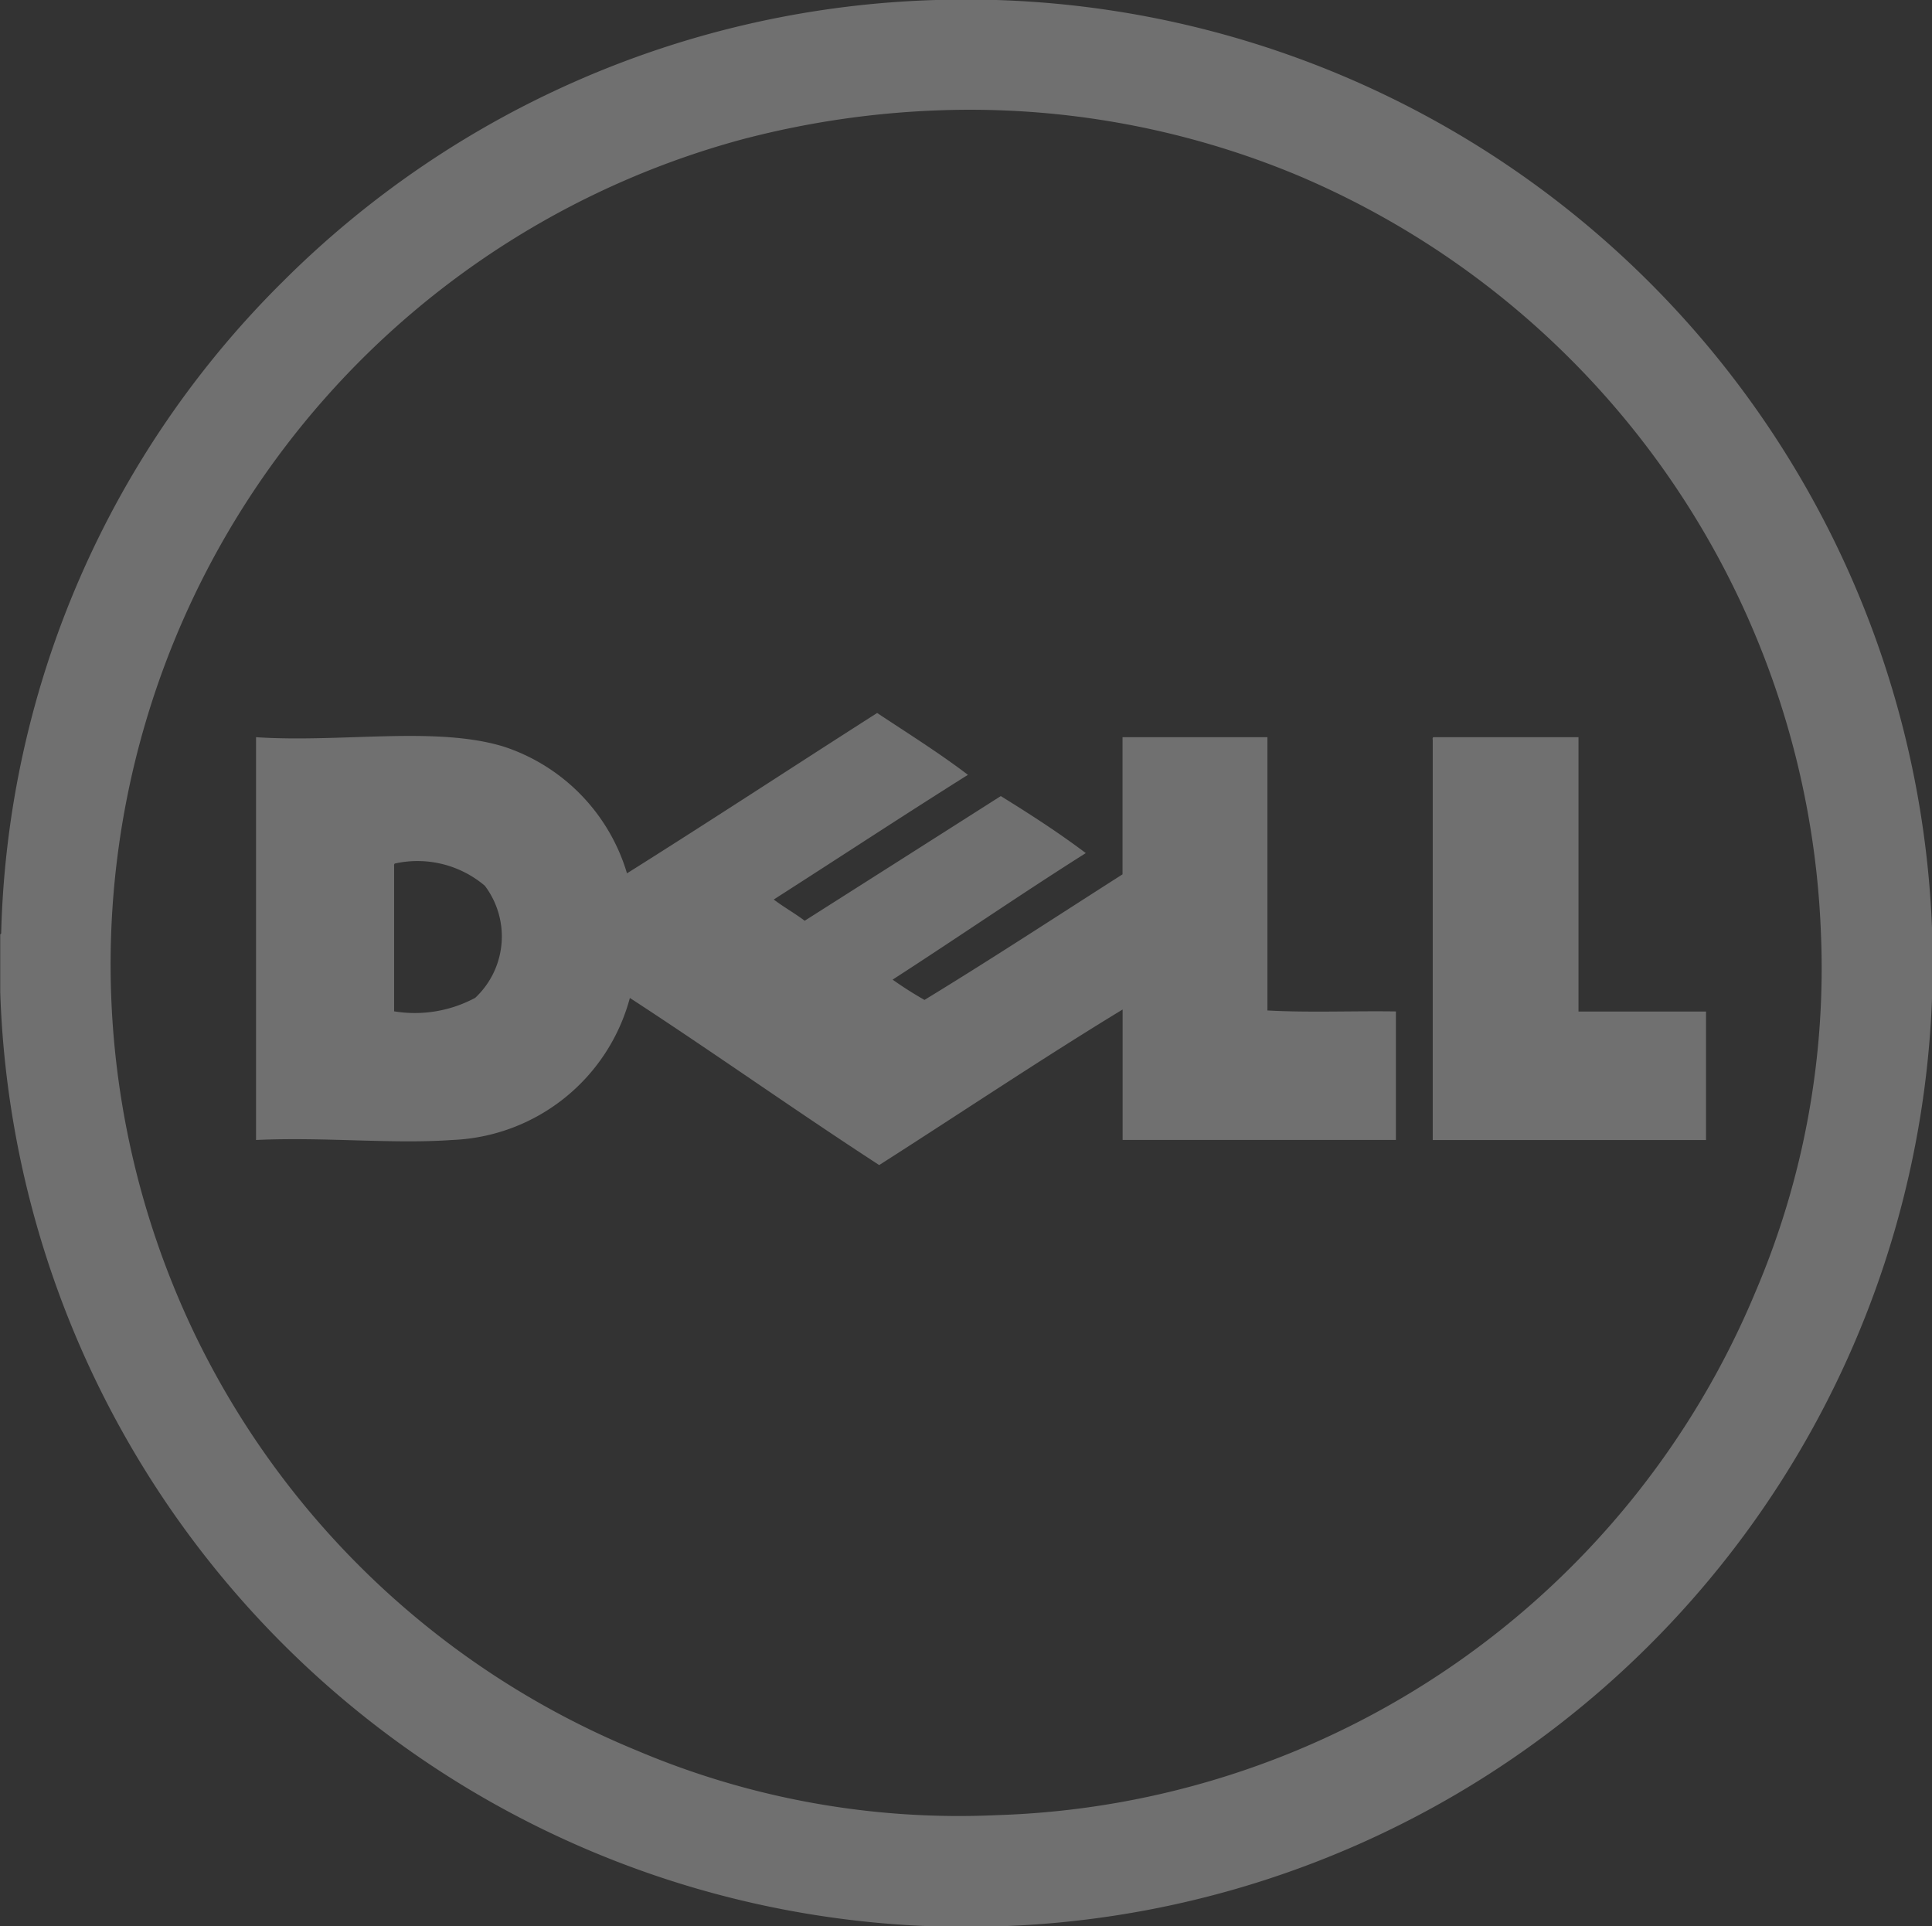
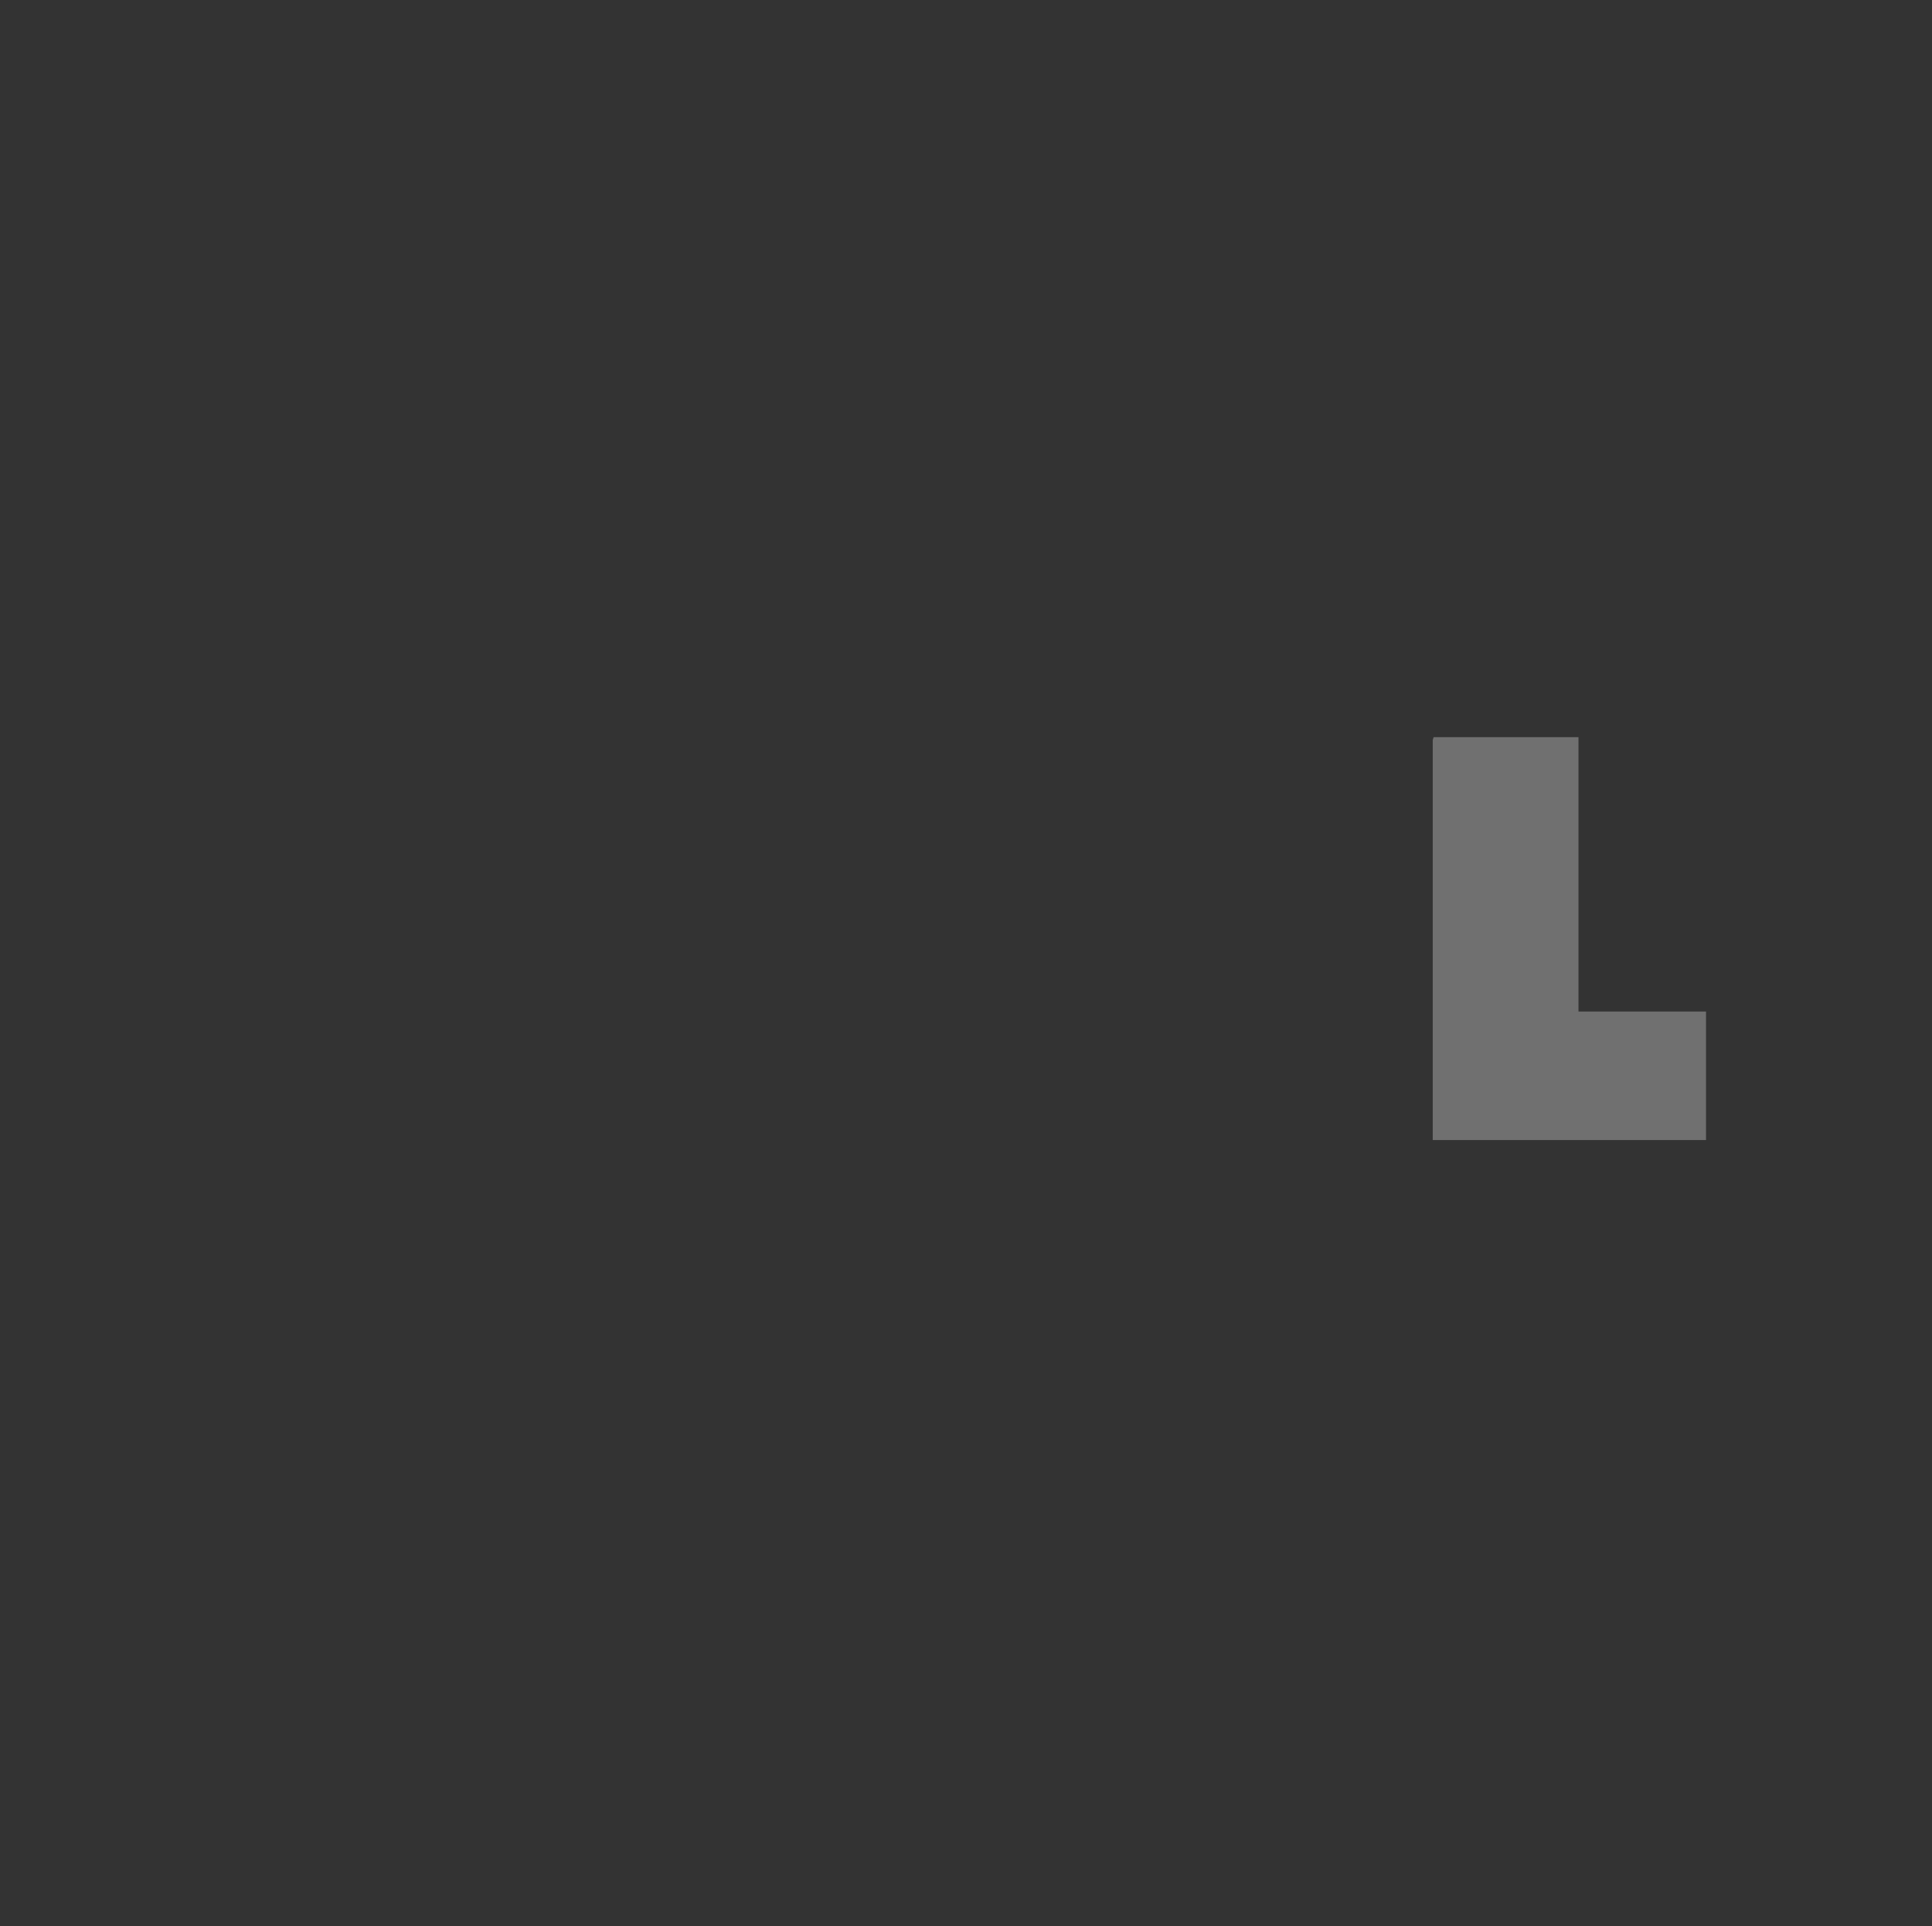
<svg xmlns="http://www.w3.org/2000/svg" width="40.295" height="40.174">
  <rect width="100%" height="100%" fill="#333333" stroke="none" />
  <g opacity=".299" fill="#fff">
-     <path data-name="Path 1056" d="M19.523 0h1.254A20.155 20.155 0 0 1 40.3 19.483v1.209a20.116 20.116 0 0 1-19.543 19.483h-1.229A20.155 20.155 0 0 1 .005 20.692v-1.209c.016 0 .023-.017.02-.04a19.832 19.832 0 0 1 5.883-13.58A20.1 20.1 0 0 1 19.523 0zm-3.949 2.881a17.822 17.822 0 0 0-11.484 25 17.691 17.691 0 0 0 9.187 8.623 17.2 17.2 0 0 0 7.515 1.35 17.736 17.736 0 0 0 15.816-10.9 17.176 17.176 0 0 0 1.37-7.5 17.892 17.892 0 0 0-10.92-15.8 17.758 17.758 0 0 0-7.555-1.35 18.709 18.709 0 0 0-3.926.577z" />
-     <path data-name="Path 1057" d="M18.294 14.869c.638.423 1.291.831 1.894 1.29-1.361.855-2.7 1.736-4.05 2.6.205.157.439.286.645.443q2.048-1.3 4.09-2.6c.61.377 1.21.764 1.773 1.189-1.362.861-2.679 1.767-4.029 2.639a7.676 7.676 0 0 0 .665.423c1.4-.854 2.757-1.743 4.13-2.619v-2.861h3.022v5.7c.853.047 1.793.007 2.68.02v2.68h-5.7v-2.72c-1.675 1.018-3.392 2.169-5.077 3.244-1.755-1.14-3.446-2.343-5.2-3.485a4 4 0 0 1-3.707 2.962c-1.244.089-2.657-.066-4.09 0v-8.4c1.791.119 3.758-.24 5.178.2a3.973 3.973 0 0 1 2.559 2.639c1.752-1.101 3.477-2.233 5.217-3.344zm-10.074 3.2v3.022a2.662 2.662 0 0 0 1.692-.282 1.754 1.754 0 0 0 .2-2.337 2.174 2.174 0 0 0-1.874-.464c-.021.008-.02.036-.018.065z" />
-     <path data-name="Path 1058" d="M29.9 15.373h3.022v5.722h2.66v2.68h-5.7v-8.341c-.005-.029-.006-.058.018-.061z" />
+     <path data-name="Path 1058" d="M29.9 15.373h3.022v5.722h2.66v2.68h-5.7v-8.341z" />
  </g>
</svg>